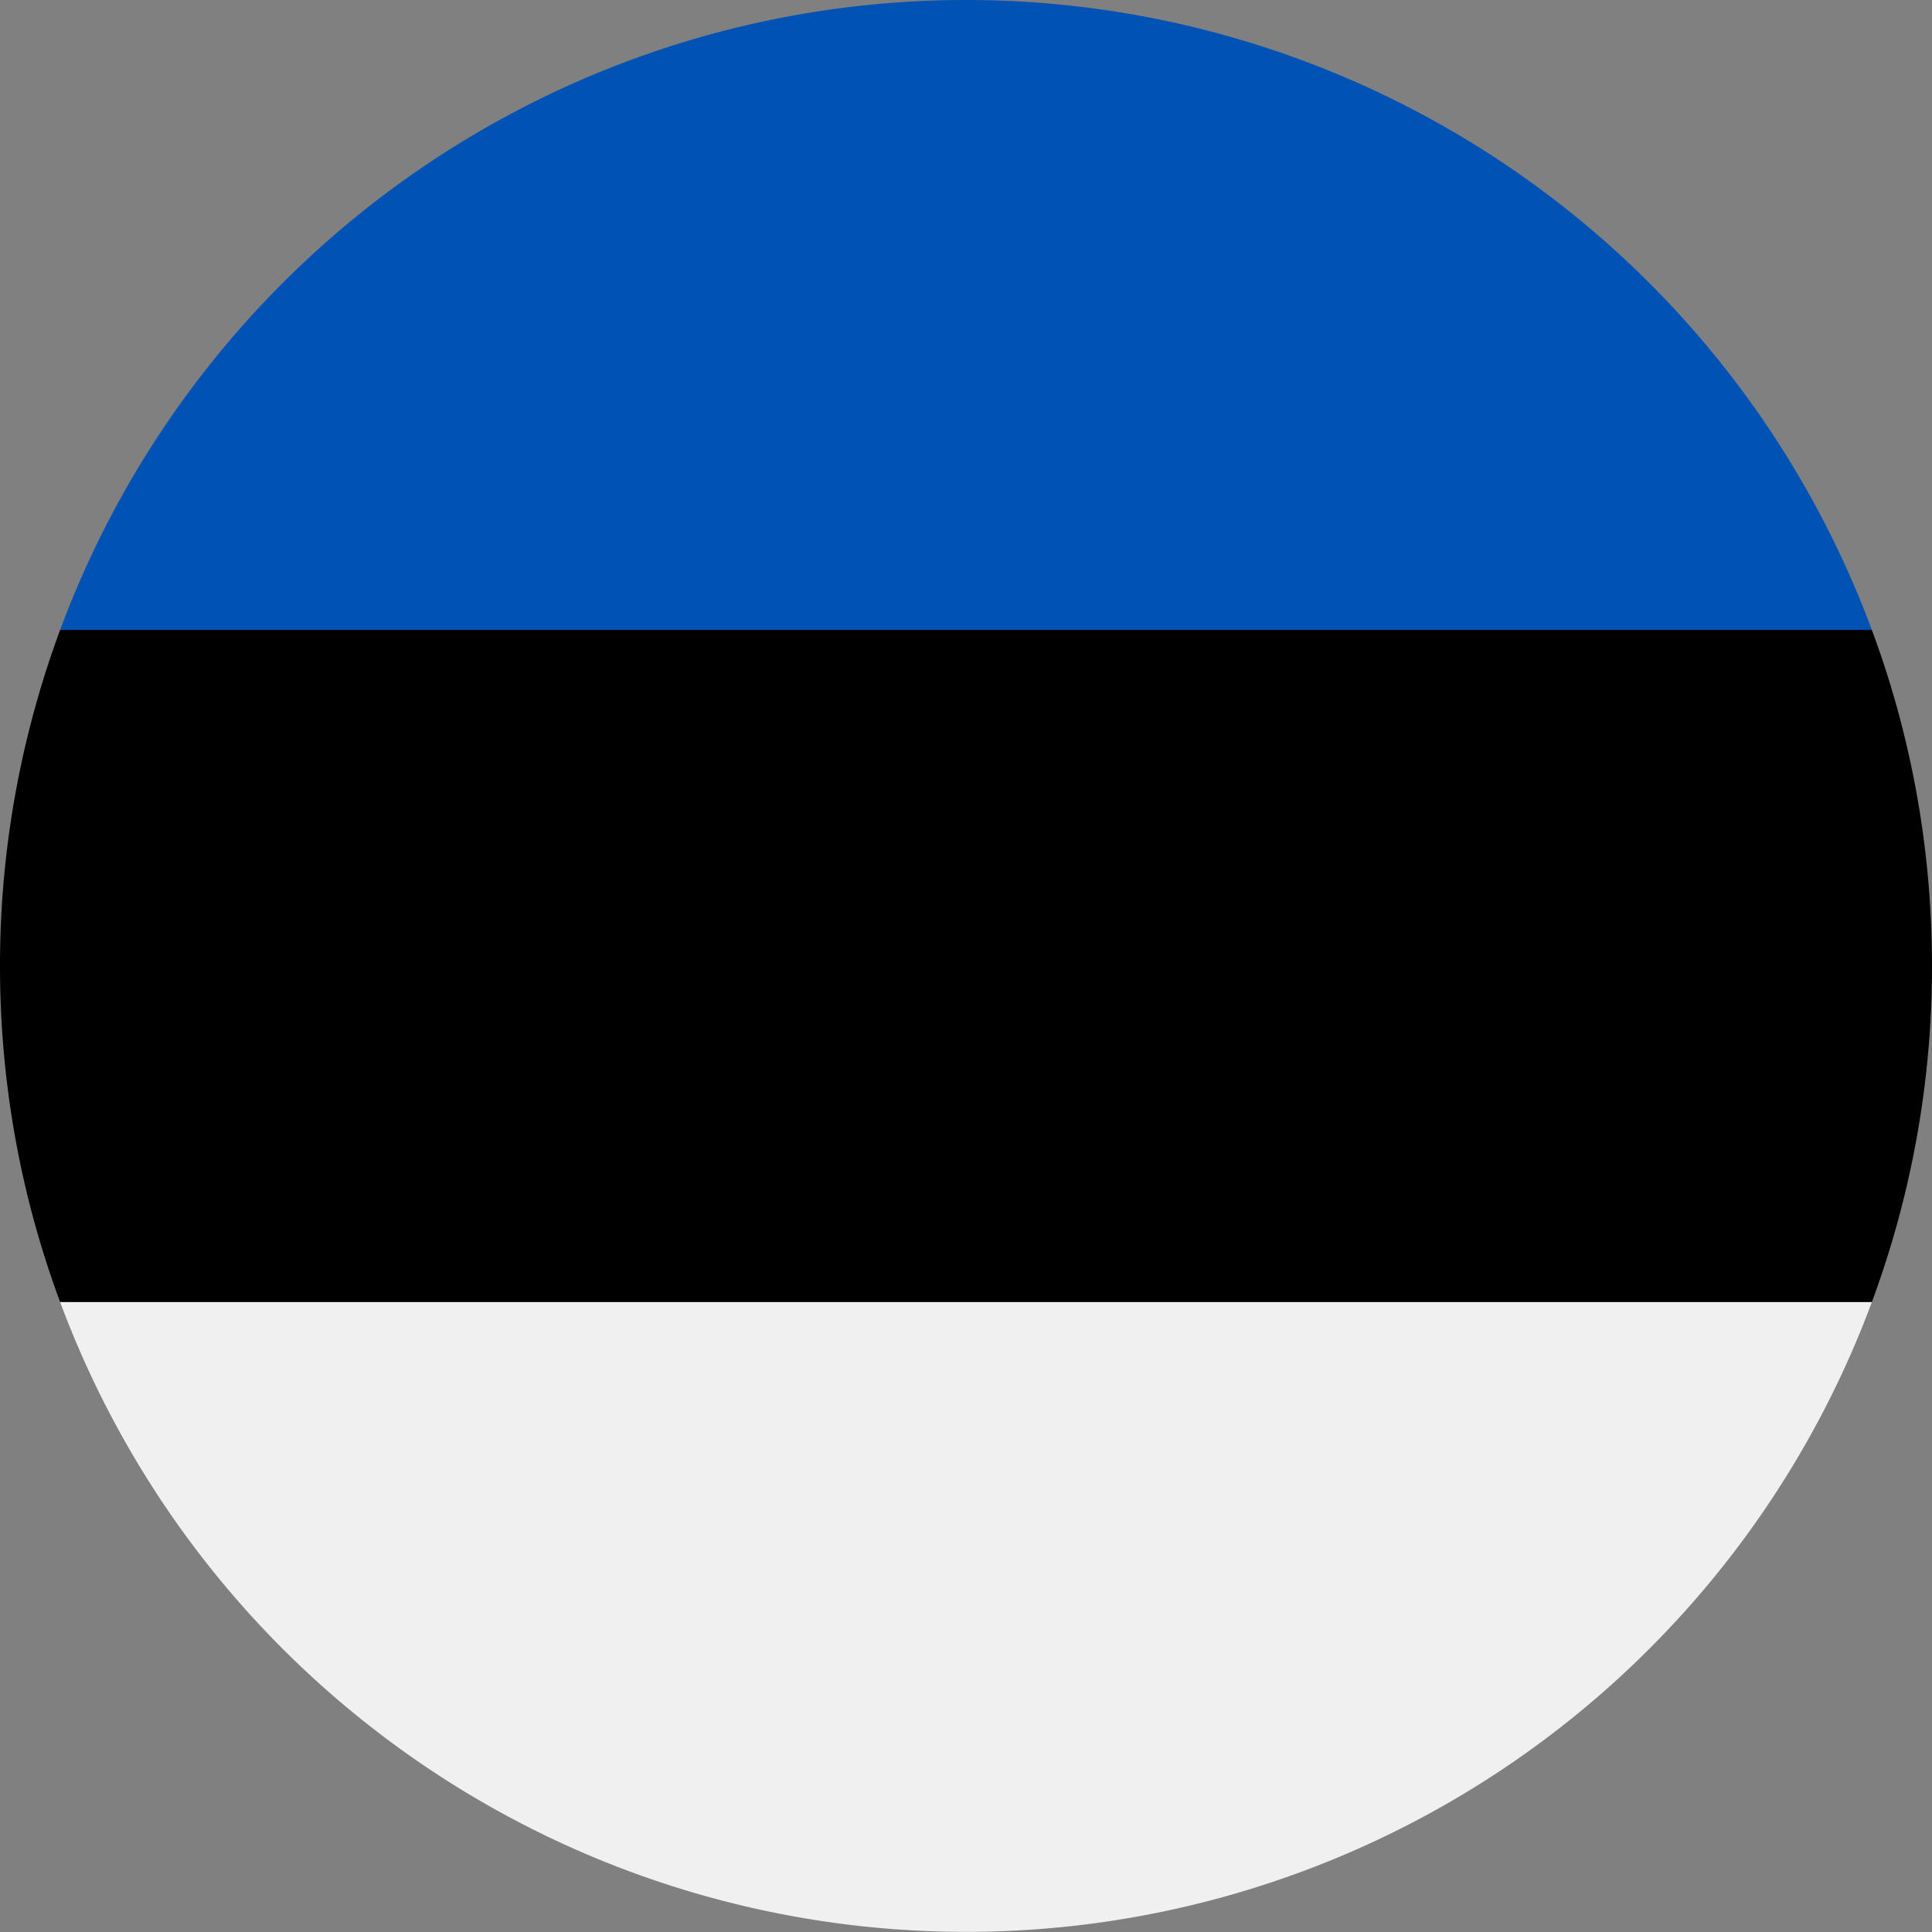
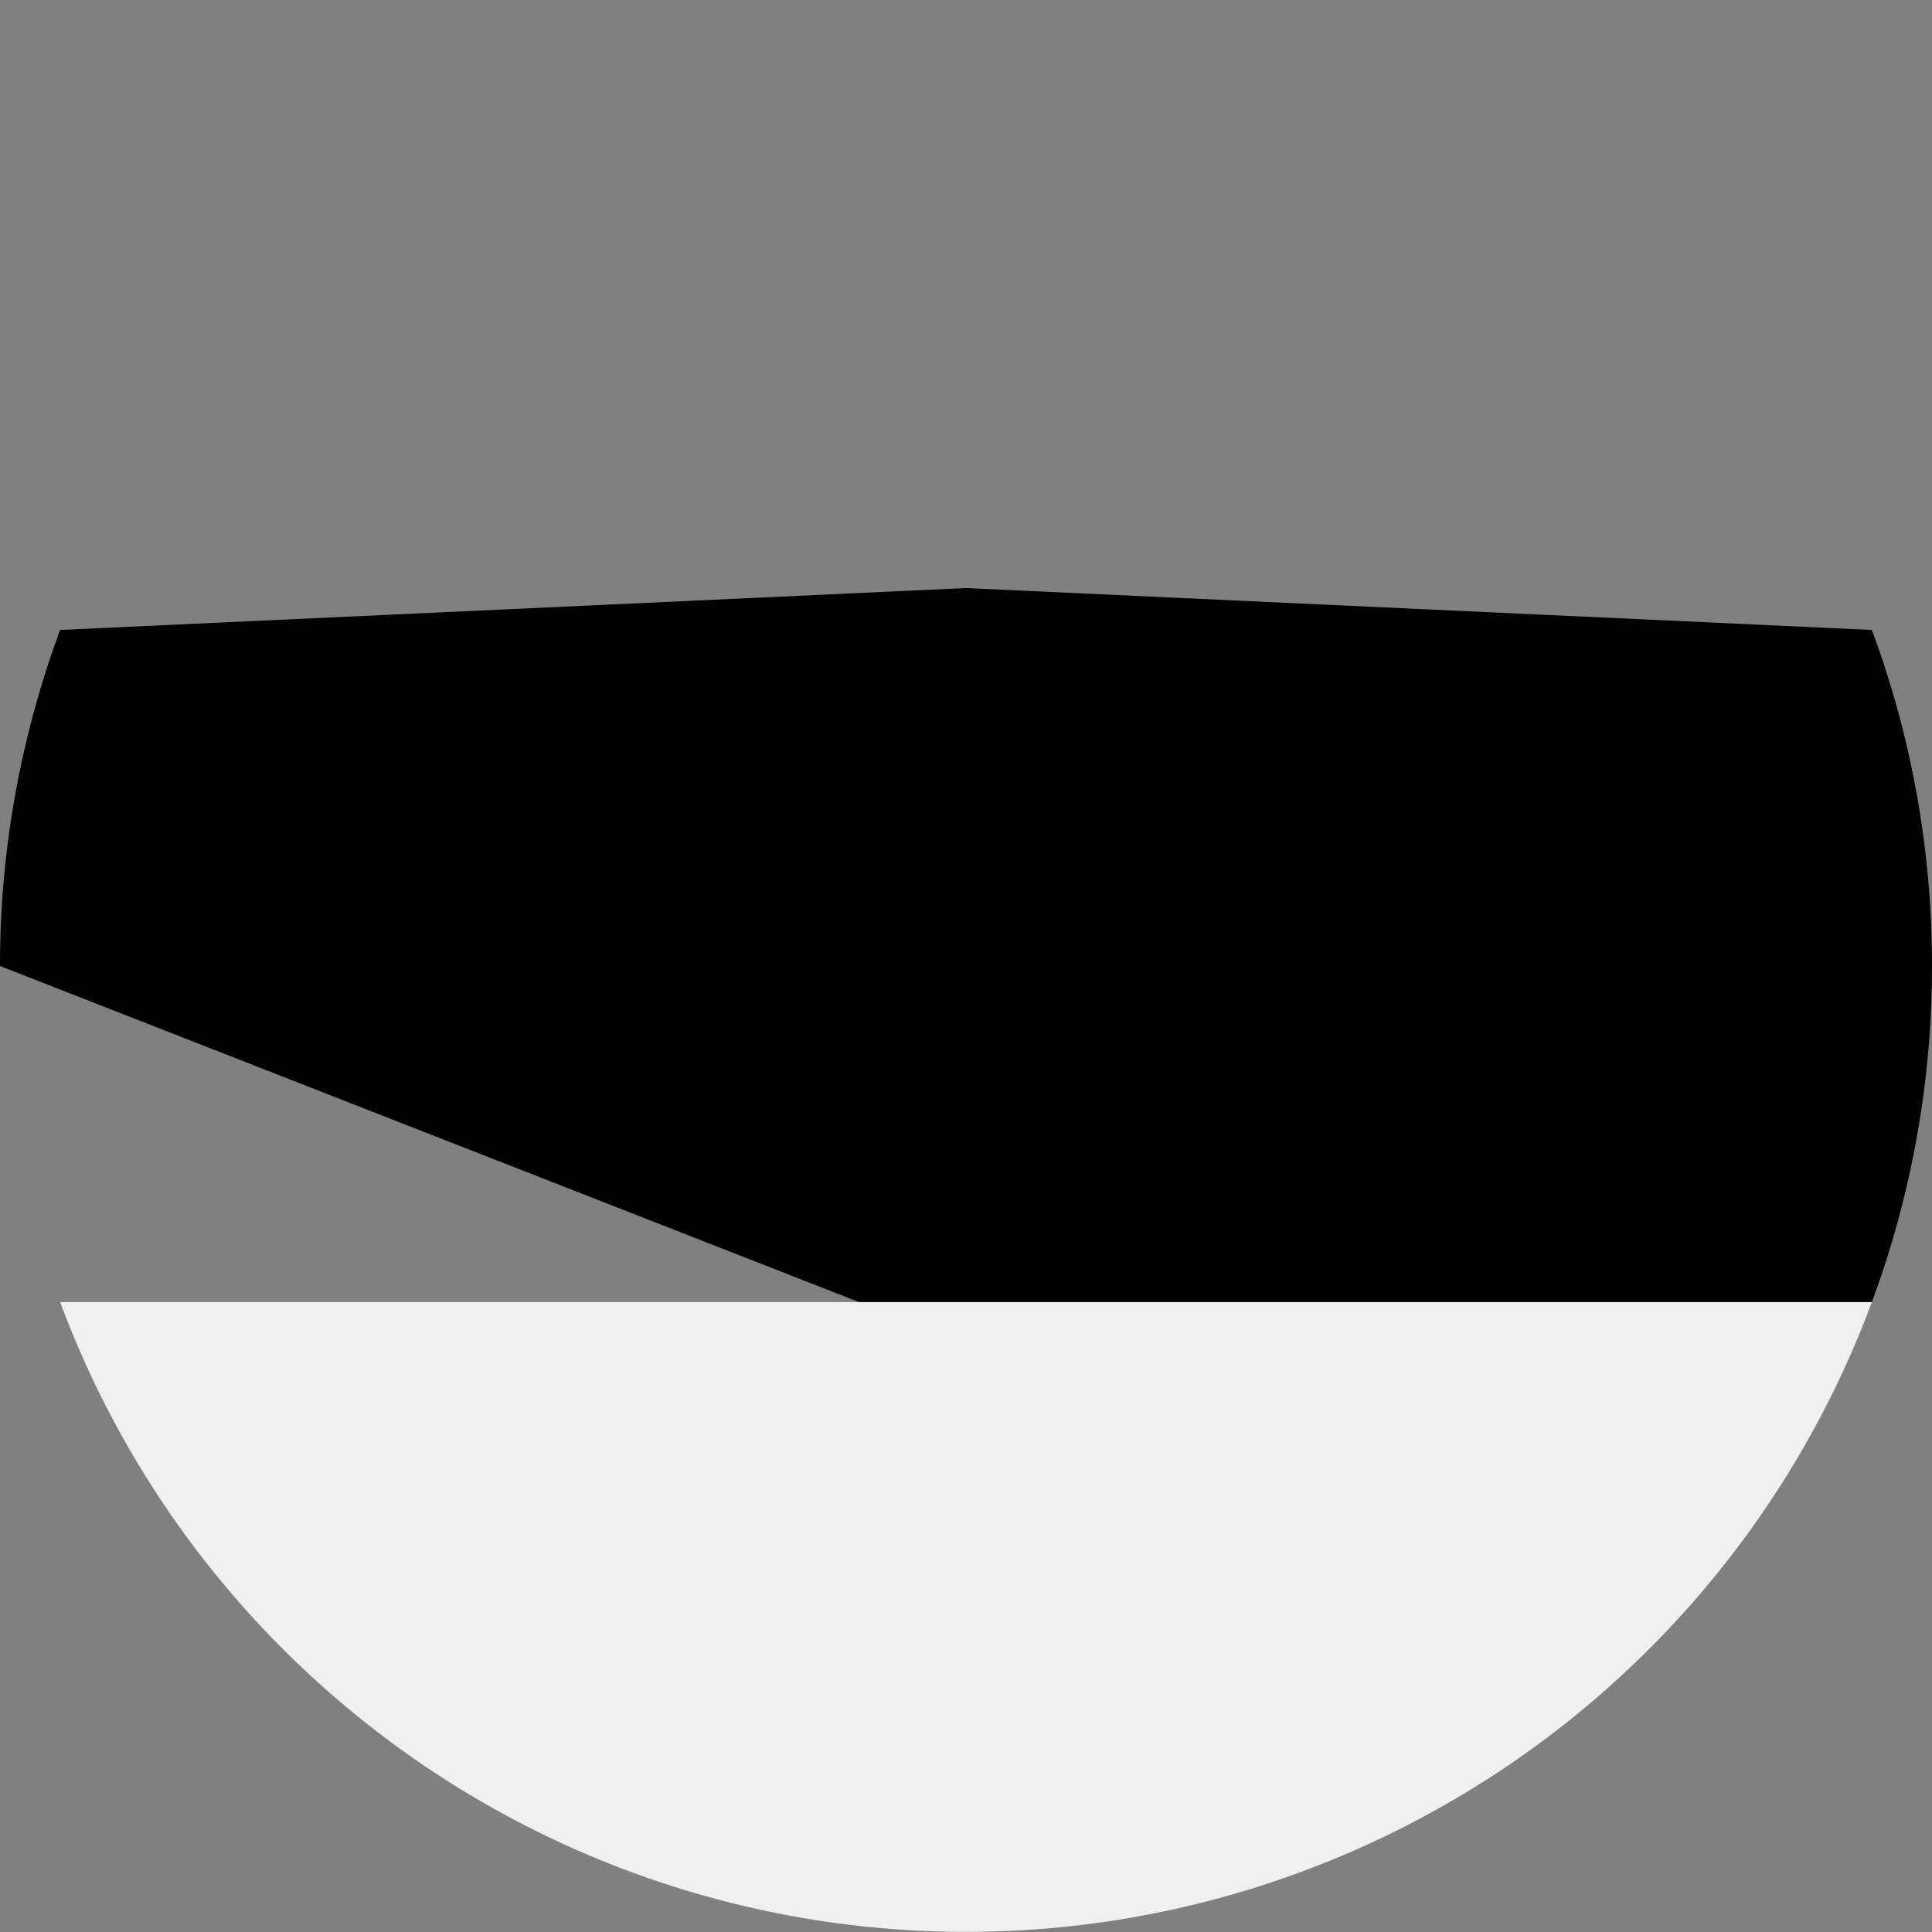
<svg xmlns="http://www.w3.org/2000/svg" width="16" height="16" fill="none" viewBox="0 0 16 16">
  <rect x="0" y="0" width="16" height="16" fill="#808080" stroke="none" />
  <g clip-path="url(#a)">
-     <path fill="#000" d="M0 8c0 .979.176 1.916.498 2.783L8 11.13l7.502-.347A8 8 0 0 0 16 8c0-.979-.176-1.916-.498-2.783L8 4.87l-7.502.347A8 8 0 0 0 0 8" />
-     <path fill="#0052B4" d="M8 0A8 8 0 0 0 .498 5.217h15.004A8 8 0 0 0 8 0" />
+     <path fill="#000" d="M0 8L8 11.13l7.502-.347A8 8 0 0 0 16 8c0-.979-.176-1.916-.498-2.783L8 4.87l-7.502.347A8 8 0 0 0 0 8" />
    <path fill="#F0F0F0" d="M15.502 10.783H.498a8.003 8.003 0 0 0 15.004 0" />
  </g>
  <defs>
    <clipPath id="a">
      <path fill="#fff" d="M0 0h16v16H0z" />
    </clipPath>
  </defs>
</svg>